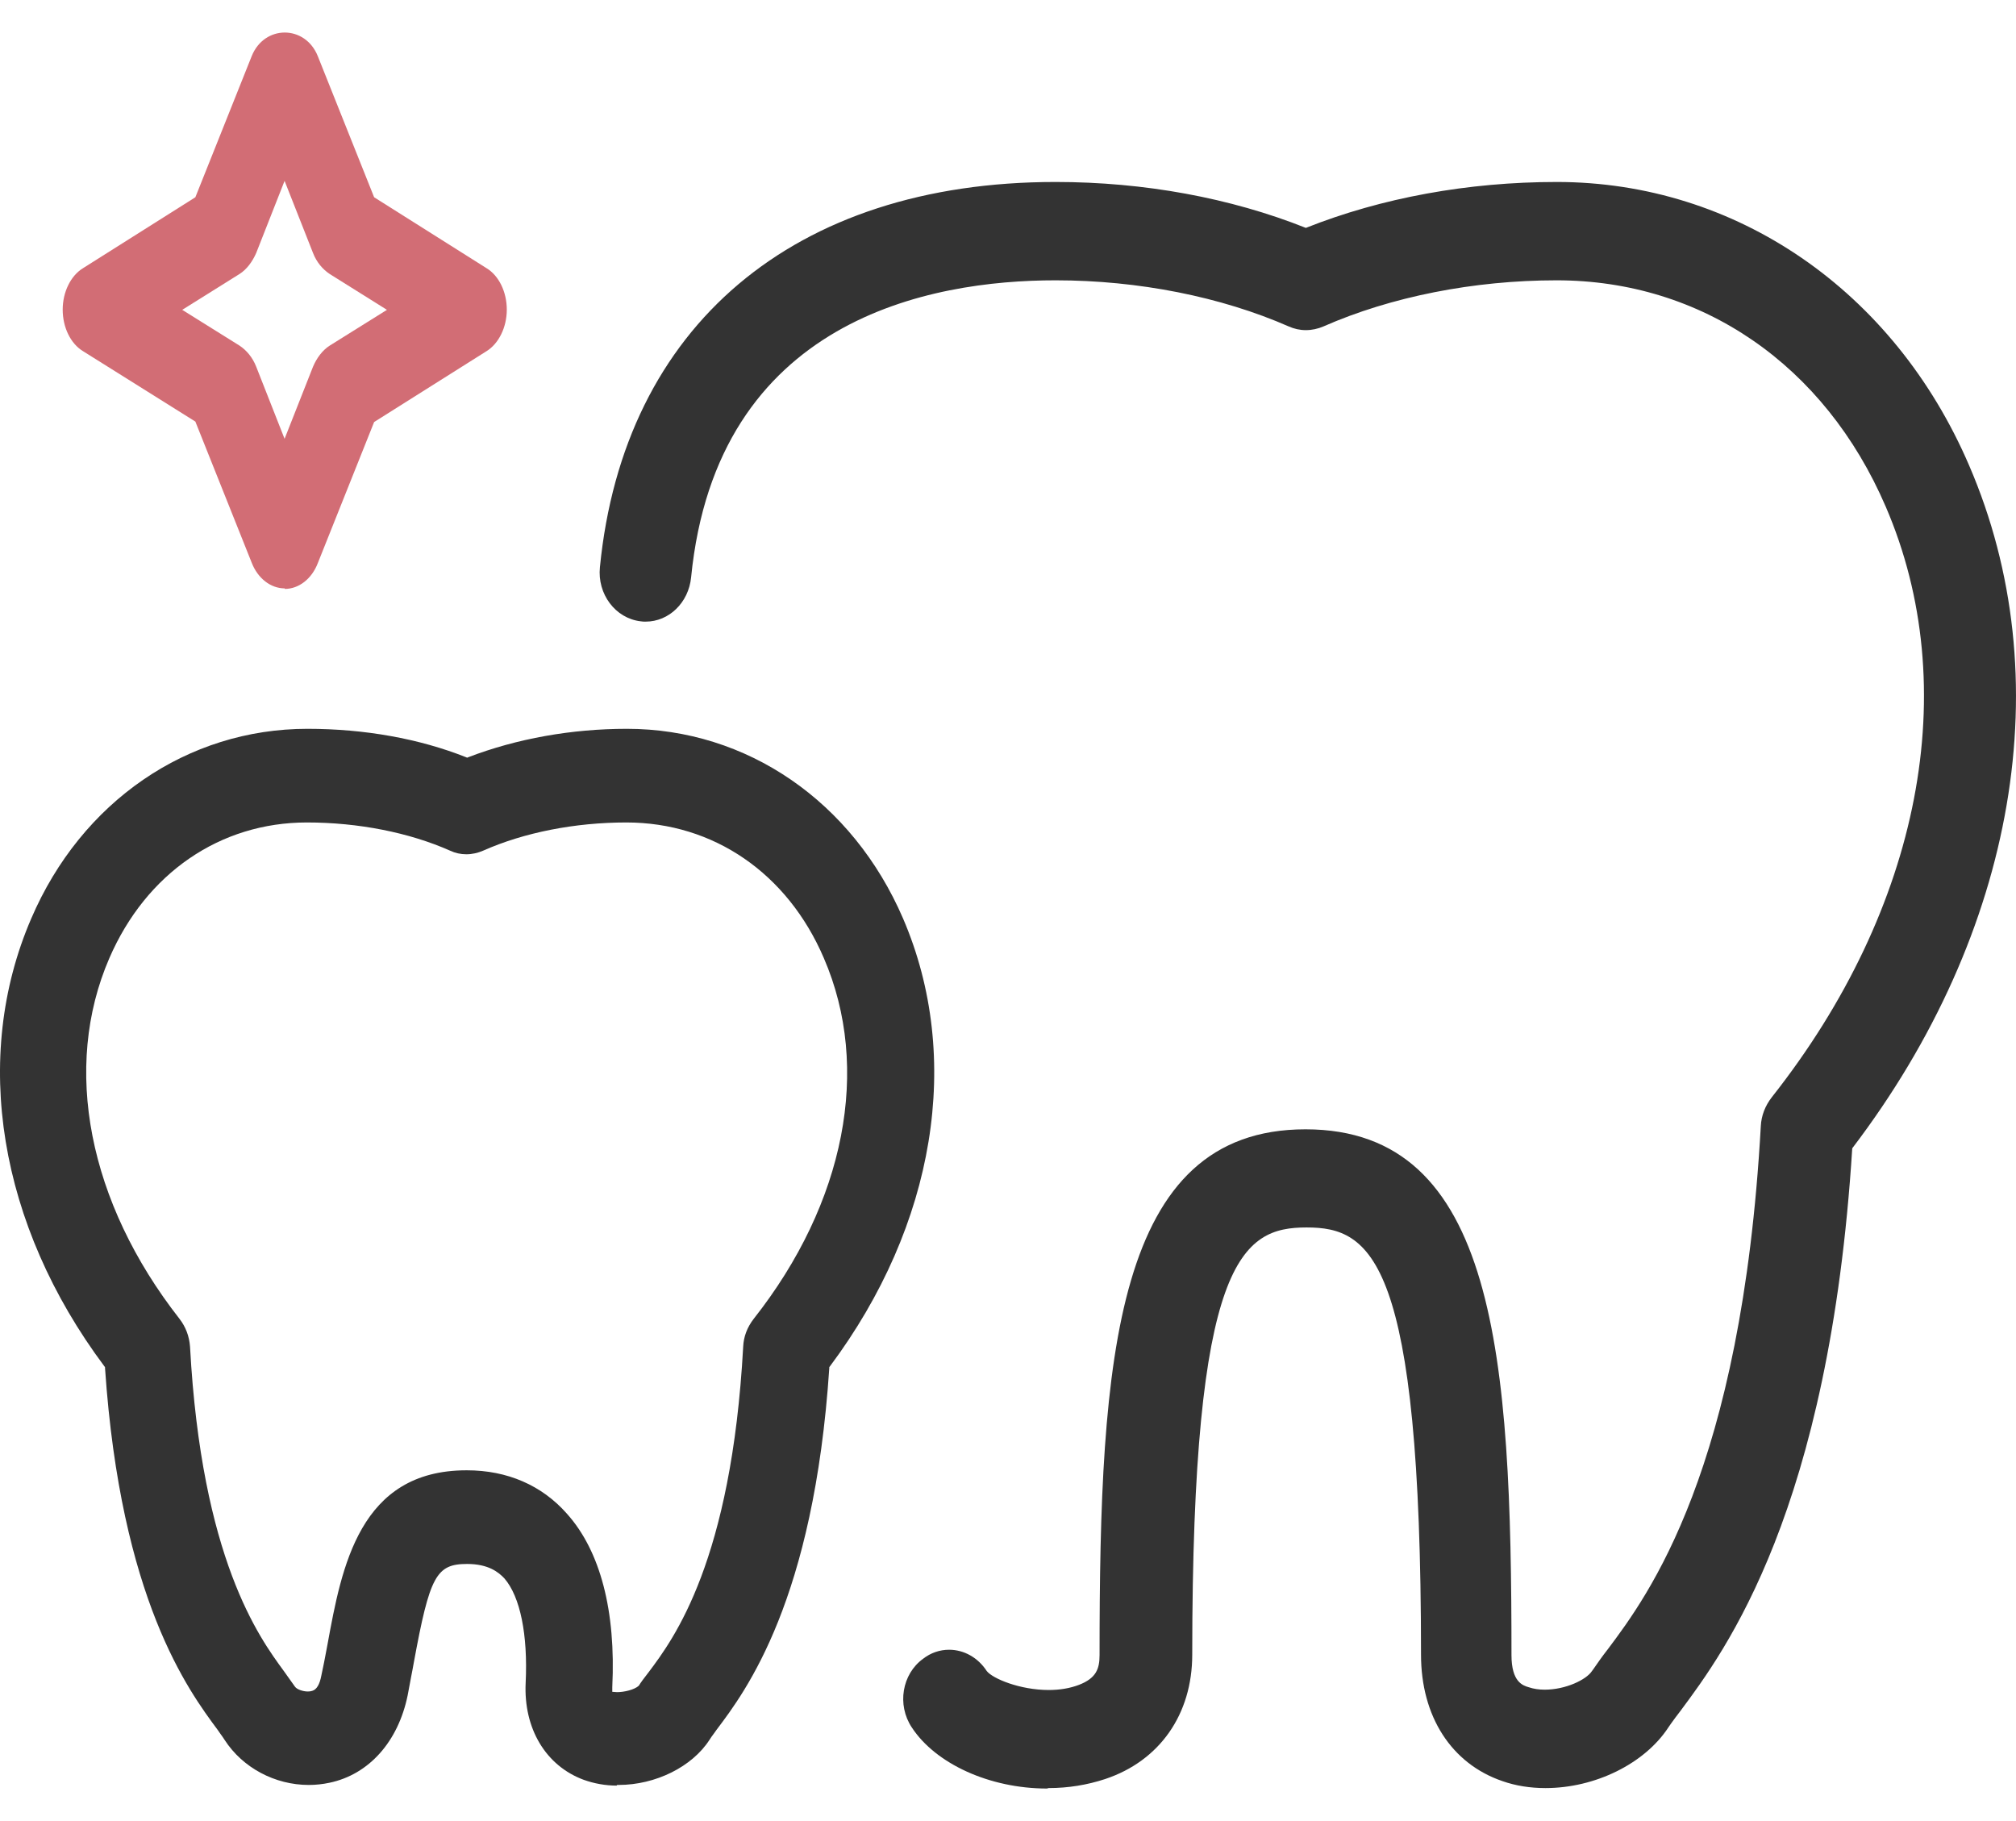
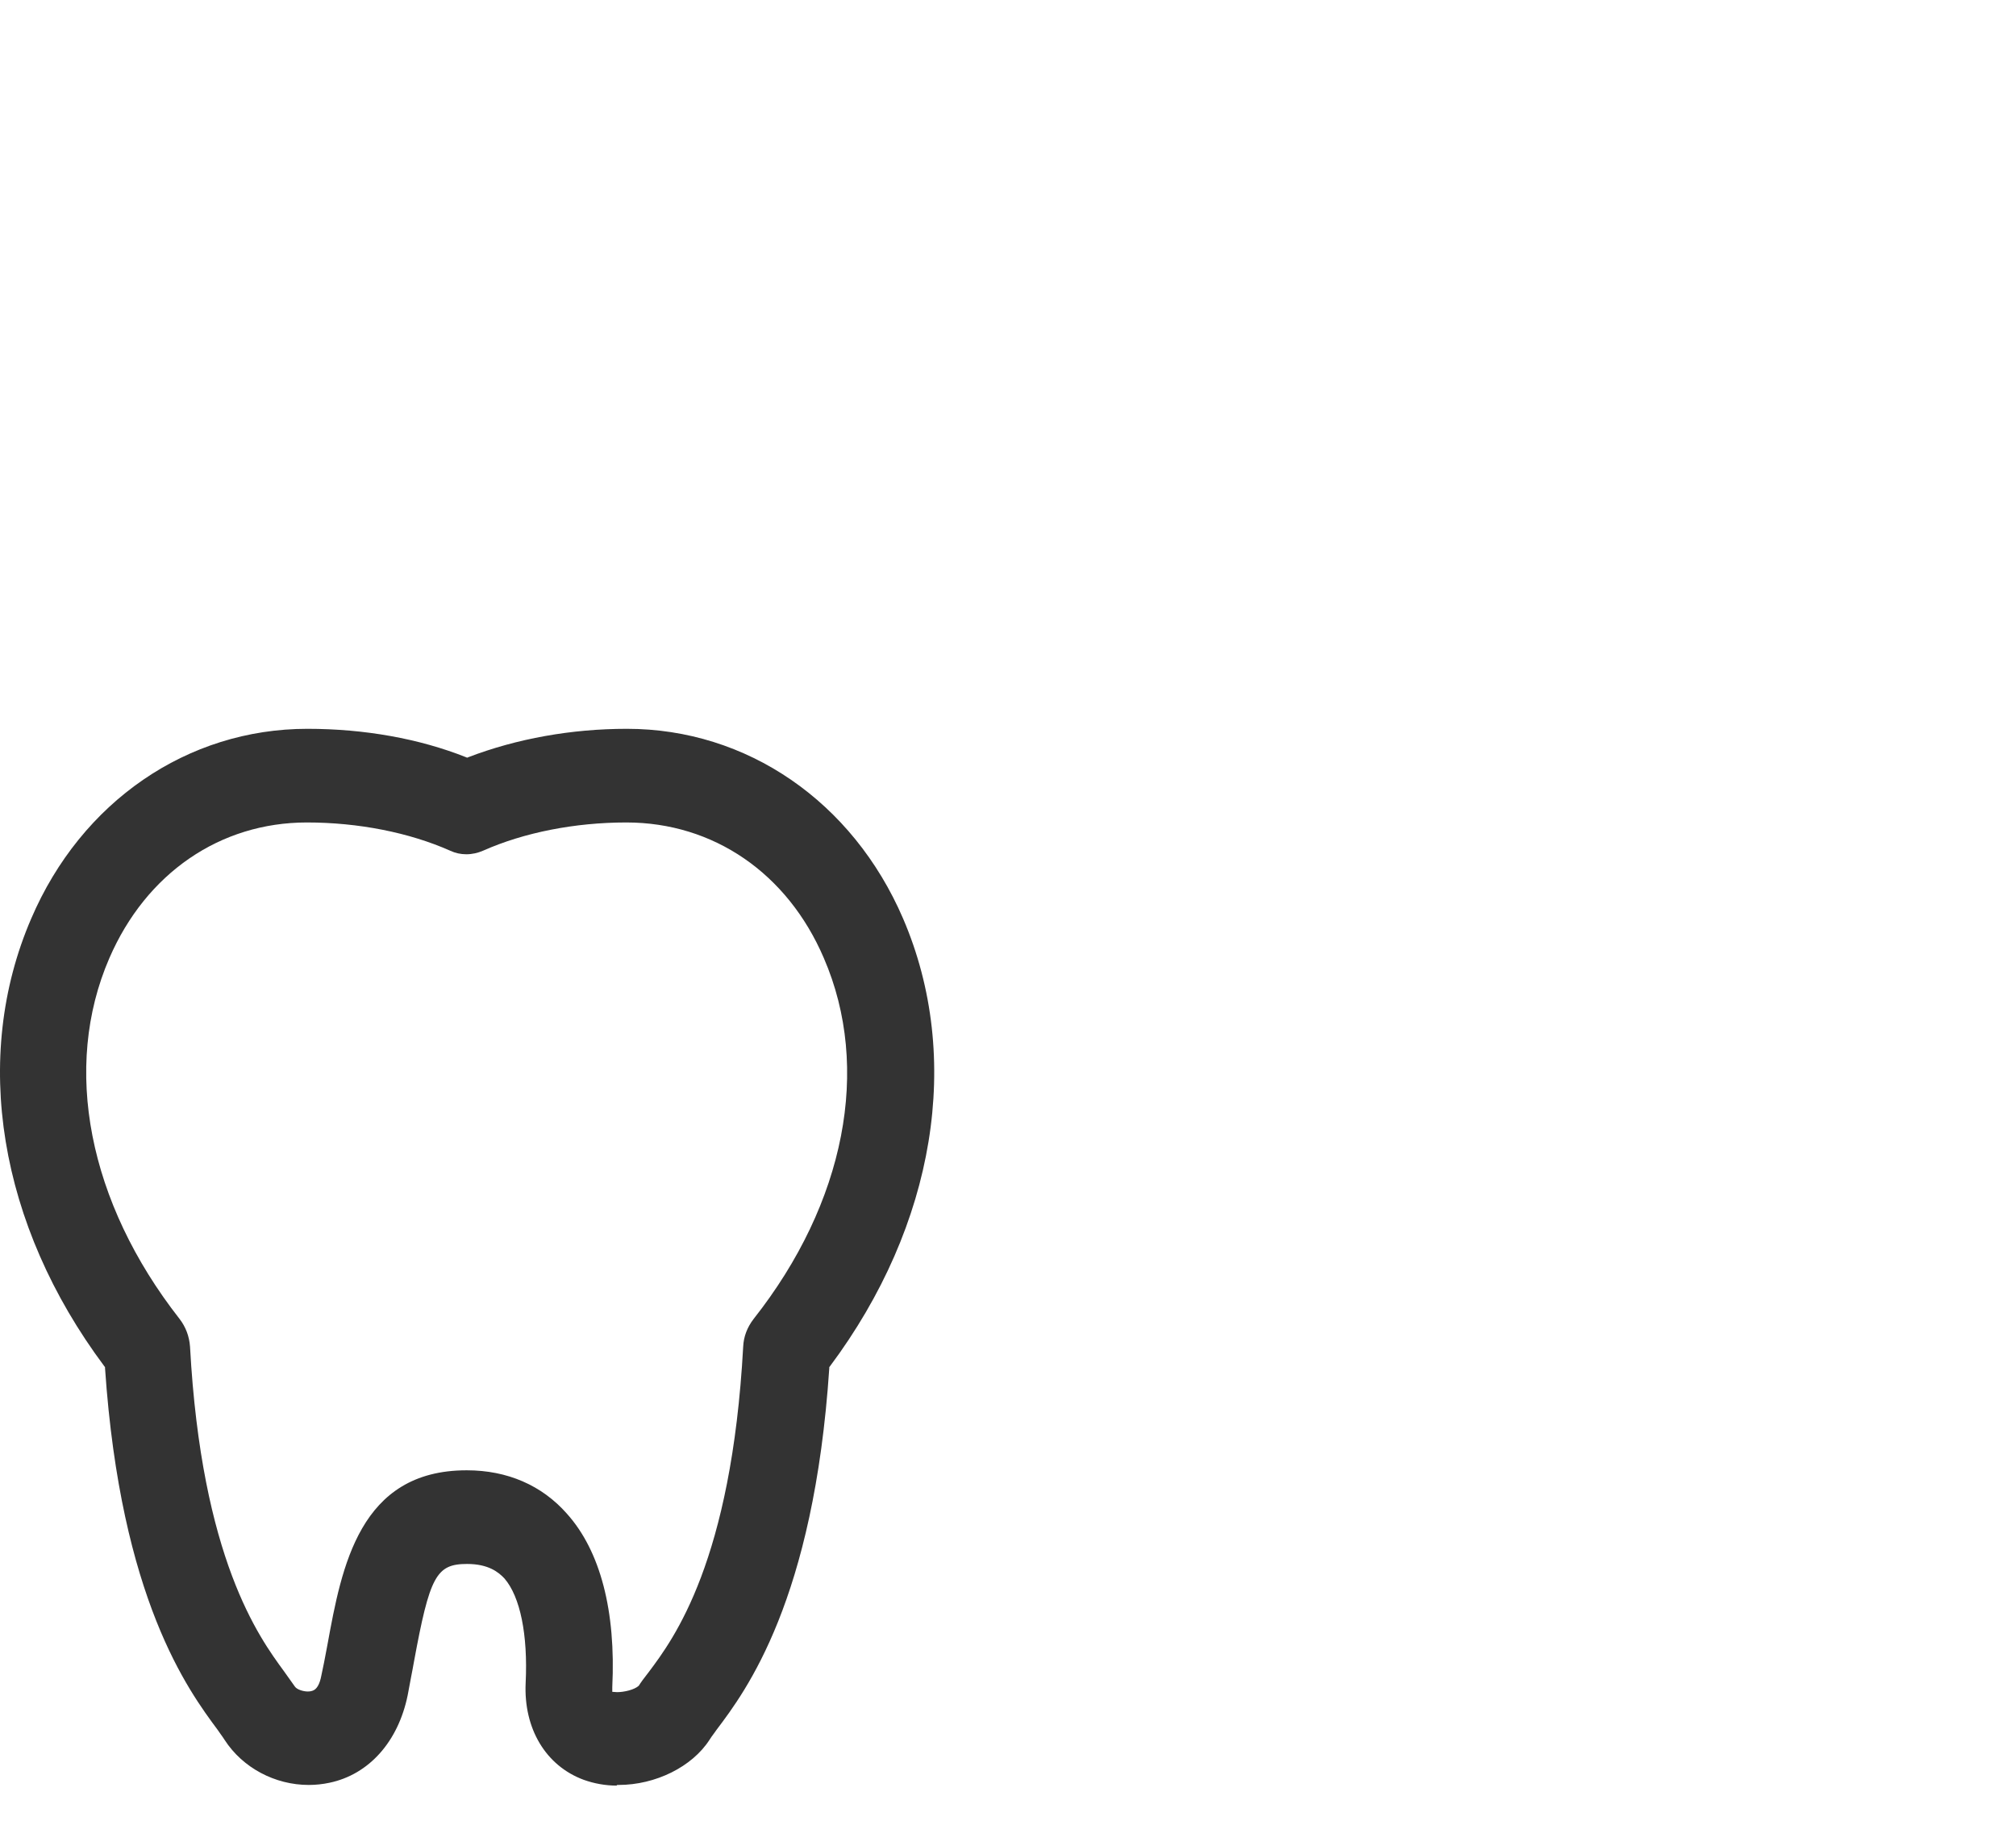
<svg xmlns="http://www.w3.org/2000/svg" width="31" height="28" viewBox="0 0 31 28" fill="none">
-   <path d="M4.379 9.047C4.163 9.047 3.964 8.894 3.87 8.651L3.004 6.482L1.279 5.401C1.084 5.284 0.964 5.031 0.964 4.761C0.964 4.491 1.087 4.238 1.279 4.122L3.004 3.033L3.87 0.864C4.064 0.379 4.693 0.379 4.887 0.864L5.753 3.033L7.479 4.122C7.673 4.238 7.793 4.491 7.793 4.761C7.793 5.031 7.67 5.284 7.479 5.401L5.753 6.489L4.887 8.658C4.794 8.901 4.595 9.055 4.379 9.055V9.045V9.047ZM2.802 4.764L3.683 5.314C3.791 5.386 3.884 5.495 3.94 5.639L4.376 6.747L4.813 5.639C4.87 5.505 4.957 5.386 5.07 5.314L5.95 4.764L5.07 4.213C4.962 4.141 4.868 4.032 4.813 3.889L4.376 2.781L3.94 3.889C3.882 4.022 3.796 4.141 3.683 4.213L2.802 4.764Z" fill="#D26D75" />
-   <path d="M16.099 27.5C15.221 27.5 14.386 27.121 14.019 26.558C13.791 26.213 13.87 25.74 14.194 25.505C14.312 25.413 14.451 25.366 14.595 25.366C14.823 25.366 15.039 25.487 15.173 25.693C15.262 25.809 15.684 25.985 16.126 25.985C16.299 25.985 16.454 25.958 16.591 25.906C16.855 25.804 16.908 25.661 16.908 25.448C16.908 20.866 17.141 17.364 20.075 17.364C23.009 17.364 23.242 20.869 23.242 25.448C23.242 25.861 23.415 25.916 23.509 25.943C23.583 25.968 23.664 25.98 23.753 25.98C24.072 25.98 24.391 25.829 24.48 25.693L24.502 25.663C24.562 25.576 24.634 25.472 24.725 25.356C25.342 24.533 26.781 22.604 27.076 17.314C27.084 17.156 27.141 17.004 27.247 16.868C29.54 13.963 30.195 10.567 28.996 7.788C28.058 5.609 26.167 4.31 23.936 4.31C22.662 4.31 21.387 4.563 20.351 5.019C20.265 5.056 20.173 5.076 20.08 5.076C19.986 5.076 19.9 5.056 19.816 5.019C18.777 4.563 17.505 4.31 16.231 4.31C14.307 4.31 11.02 4.902 10.627 8.879C10.588 9.265 10.288 9.558 9.928 9.558C9.902 9.558 9.878 9.558 9.851 9.553C9.463 9.508 9.182 9.134 9.225 8.72C9.59 5.012 12.21 2.798 16.231 2.798C17.594 2.798 18.923 3.043 20.08 3.504C21.244 3.041 22.575 2.798 23.938 2.798C26.692 2.798 29.123 4.466 30.279 7.156C31.683 10.408 31.011 14.335 28.482 17.656C28.13 23.231 26.527 25.383 25.843 26.303C25.781 26.382 25.733 26.449 25.692 26.506L25.654 26.561C25.289 27.118 24.528 27.493 23.765 27.493C23.53 27.493 23.307 27.458 23.103 27.386C22.318 27.118 21.851 26.392 21.851 25.442C21.851 19.357 21.087 18.873 20.092 18.873C19.096 18.873 18.333 19.357 18.333 25.442C18.333 26.357 17.834 27.074 16.994 27.354C16.718 27.445 16.426 27.493 16.123 27.493L16.099 27.5Z" fill="#333333" />
  <path d="M9.484 27.455C9.309 27.455 9.134 27.423 8.976 27.366C8.393 27.151 8.05 26.578 8.083 25.876C8.119 25.135 7.999 24.55 7.757 24.27C7.666 24.173 7.51 24.047 7.183 24.047C6.708 24.047 6.608 24.23 6.363 25.564C6.351 25.636 6.336 25.708 6.322 25.782C6.305 25.876 6.286 25.971 6.269 26.065C6.123 26.781 5.672 27.284 5.067 27.411C4.964 27.433 4.856 27.445 4.748 27.445C4.227 27.445 3.731 27.18 3.455 26.754C3.436 26.724 3.414 26.692 3.388 26.657L3.347 26.598C2.898 25.993 1.857 24.592 1.615 21.035V21.02L1.605 21.008C-0.019 18.834 -0.442 16.261 0.48 14.124C1.252 12.324 2.881 11.206 4.727 11.206C5.605 11.206 6.447 11.357 7.167 11.643L7.183 11.65L7.2 11.643C7.946 11.357 8.789 11.206 9.64 11.206C11.485 11.206 13.112 12.324 13.887 14.124C14.806 16.261 14.386 18.834 12.762 21.008L12.752 21.02V21.035C12.515 24.607 11.469 26 11.02 26.595L10.977 26.655C10.95 26.689 10.929 26.722 10.91 26.751C10.643 27.165 10.082 27.445 9.511 27.445H9.489L9.482 27.453L9.484 27.455ZM7.179 22.607C7.8 22.607 8.333 22.837 8.719 23.276C9.232 23.849 9.472 24.771 9.415 25.941V26.013L9.489 26.018C9.6 26.018 9.758 25.98 9.823 25.919C9.849 25.876 9.897 25.809 9.979 25.705C10.36 25.197 11.248 24.005 11.428 20.705C11.435 20.554 11.488 20.41 11.589 20.279C12.997 18.494 13.4 16.422 12.668 14.731C12.109 13.427 10.972 12.646 9.631 12.646C8.841 12.646 8.059 12.8 7.428 13.08C7.347 13.115 7.26 13.135 7.171 13.135C7.083 13.135 7.001 13.117 6.922 13.08C6.291 12.8 5.509 12.646 4.719 12.646C3.385 12.646 2.248 13.425 1.682 14.731C0.952 16.414 1.358 18.487 2.761 20.279C2.855 20.401 2.91 20.544 2.922 20.705C3.1 23.97 3.985 25.175 4.362 25.69C4.405 25.752 4.535 25.933 4.535 25.933C4.566 25.978 4.662 26.008 4.734 26.008C4.758 26.008 4.782 26.005 4.801 25.998C4.87 25.978 4.916 25.899 4.942 25.76C4.971 25.626 4.998 25.49 5.022 25.358L5.036 25.284C5.254 24.091 5.528 22.607 7.174 22.607H7.179Z" fill="#333333" />
</svg>